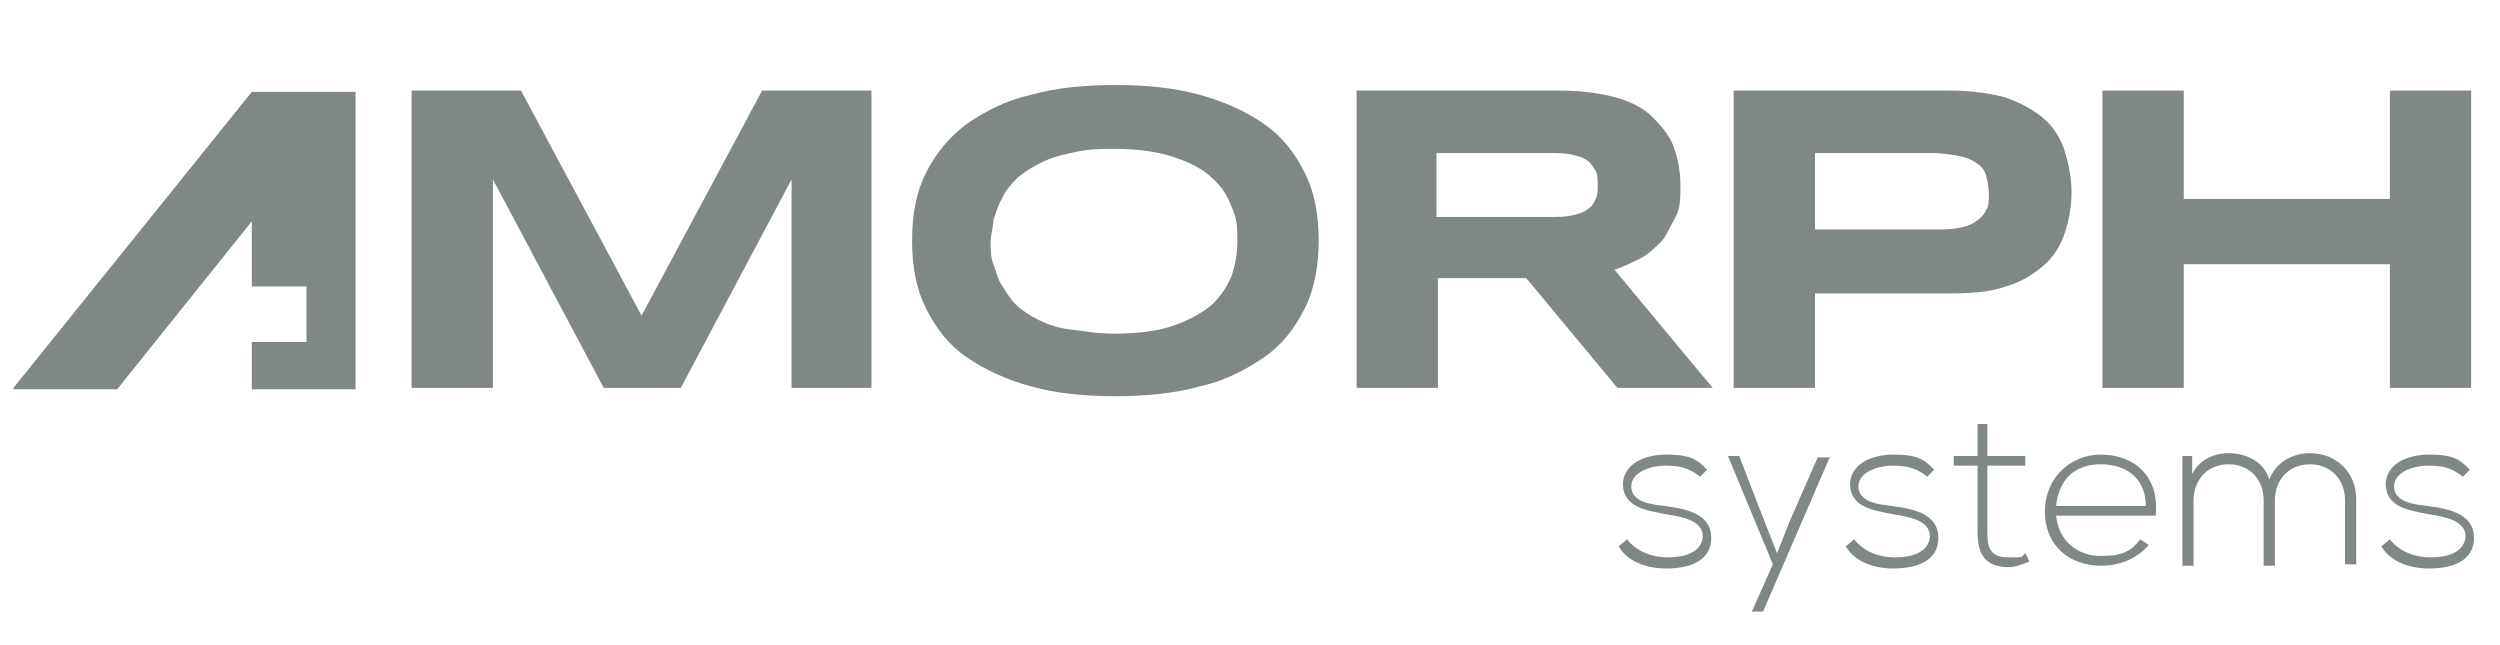
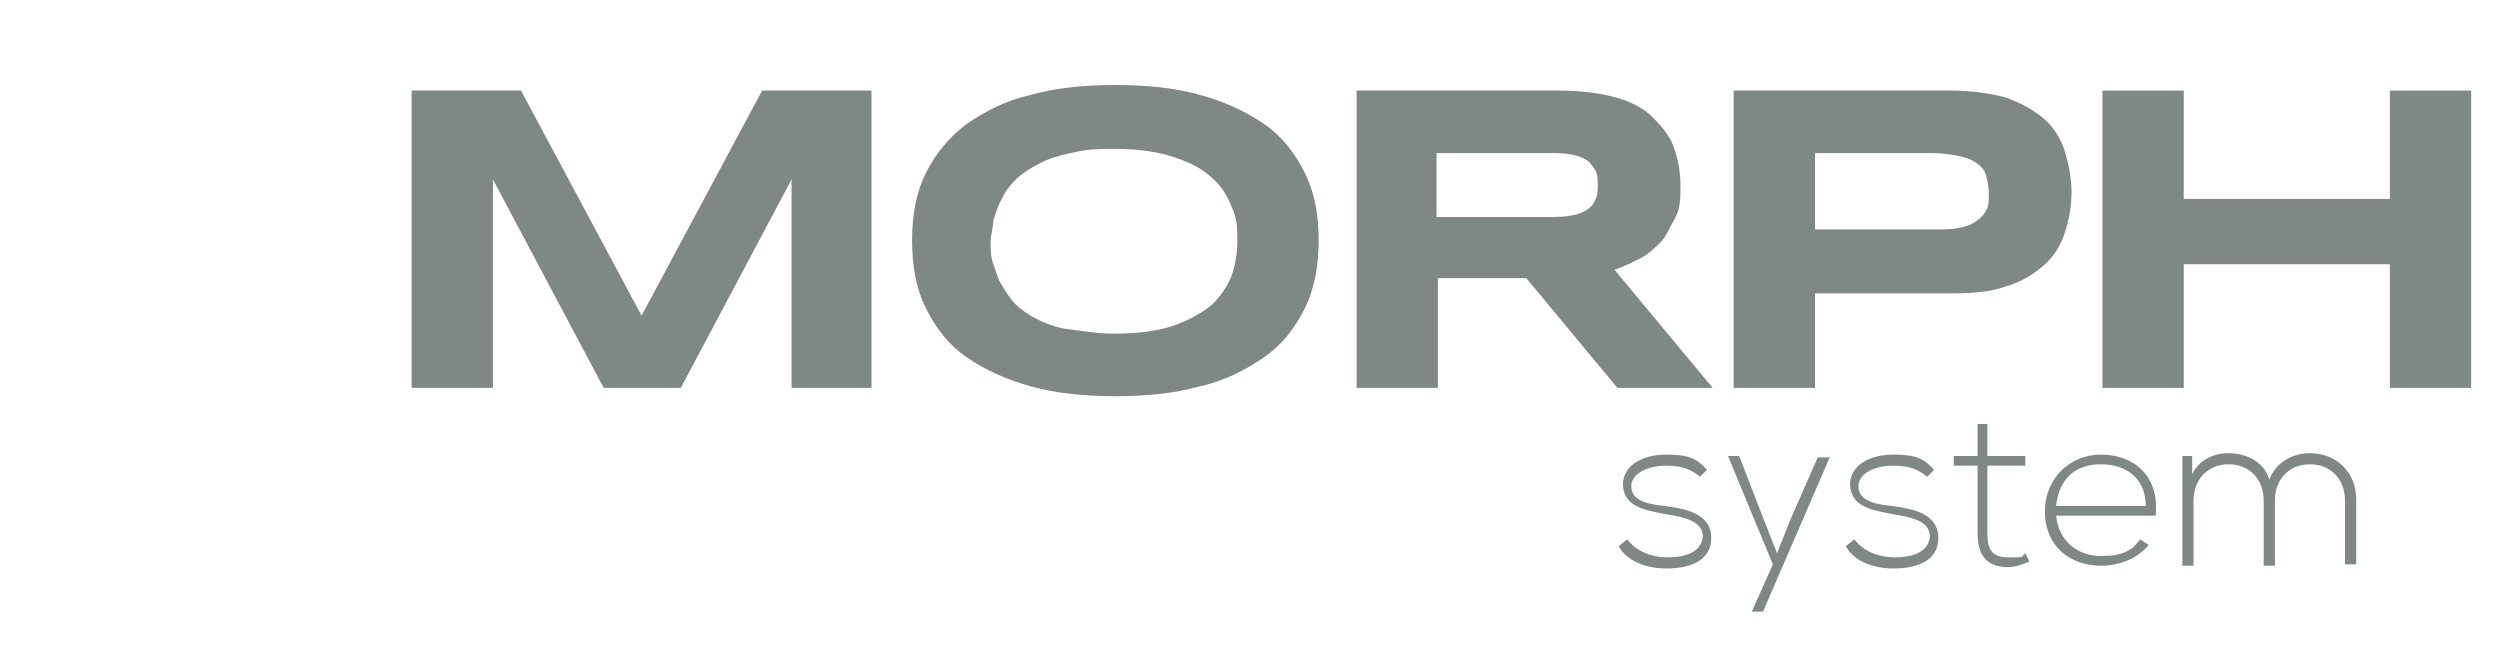
<svg xmlns="http://www.w3.org/2000/svg" width="93" height="24" viewBox="0 0 93 24" fill="none">
  <g id="amorph-systems-logo 1" clip-path="url(#clip0_692_4742)">
    <g id="Ebene 1-2">
-       <path id="Vector" d="M9.367 3.42H13.227V14.481H9.367V12.723H11.401V10.656H9.367V3.42Z" fill="#808886" />
-       <path id="Vector_2" d="M0.5 14.429L9.366 3.42H13.226L4.359 14.481H0.5V14.429Z" fill="#808886" />
      <g id="Group">
        <path id="Vector_3" d="M29.446 14.429V6.676L25.326 14.429H22.458L18.337 6.676V14.429H15.312V3.369H19.381L23.866 11.742L28.351 3.369H32.419V14.429H29.446Z" fill="#808886" />
        <path id="Vector_4" d="M49.054 8.951C49.054 9.881 48.898 10.759 48.533 11.483C48.168 12.207 47.698 12.827 47.02 13.292C46.342 13.757 45.56 14.171 44.621 14.377C43.682 14.636 42.639 14.739 41.492 14.739C40.345 14.739 39.302 14.636 38.363 14.377C37.424 14.119 36.642 13.757 35.964 13.292C35.286 12.827 34.816 12.207 34.451 11.483C34.086 10.759 33.93 9.933 33.93 8.951C33.93 7.968 34.086 7.142 34.451 6.418C34.816 5.694 35.338 5.074 35.964 4.609C36.642 4.144 37.424 3.73 38.363 3.524C39.302 3.265 40.345 3.162 41.492 3.162C42.639 3.162 43.682 3.265 44.621 3.524C45.56 3.782 46.342 4.144 47.02 4.609C47.698 5.074 48.168 5.694 48.533 6.418C48.898 7.142 49.054 7.968 49.054 8.951ZM46.029 8.951C46.029 8.537 46.029 8.124 45.821 7.71C45.664 7.297 45.456 6.935 45.091 6.625C44.778 6.315 44.308 6.056 43.682 5.849C43.057 5.643 42.379 5.539 41.44 5.539C40.501 5.539 40.292 5.591 39.823 5.694C39.354 5.798 38.989 5.901 38.624 6.108C38.311 6.263 37.998 6.47 37.789 6.676C37.581 6.883 37.372 7.142 37.268 7.4C37.111 7.658 37.059 7.917 36.955 8.175C36.955 8.434 36.85 8.744 36.85 9.002C36.85 9.261 36.85 9.571 36.955 9.829C37.059 10.088 37.111 10.398 37.268 10.604C37.424 10.863 37.581 11.121 37.789 11.328C37.998 11.535 38.311 11.742 38.624 11.897C38.937 12.052 39.354 12.207 39.823 12.258C40.292 12.31 40.814 12.413 41.44 12.413C42.327 12.413 43.109 12.31 43.682 12.103C44.256 11.897 44.726 11.638 45.091 11.328C45.404 11.018 45.664 10.656 45.821 10.243C45.977 9.777 46.029 9.364 46.029 8.951Z" fill="#808886" />
        <path id="Vector_5" d="M53.49 14.429H50.465V3.369H58.027C58.862 3.369 59.54 3.472 60.113 3.627C60.687 3.782 61.157 4.04 61.469 4.351C61.782 4.661 62.095 5.022 62.252 5.436C62.408 5.849 62.513 6.366 62.513 6.883C62.513 7.4 62.513 7.762 62.304 8.124C62.095 8.485 61.991 8.796 61.782 9.002C61.574 9.209 61.313 9.467 61 9.622C60.687 9.778 60.374 9.933 60.061 10.036L63.712 14.429H60.166L56.776 10.346H53.49V14.429ZM59.435 6.883C59.435 6.676 59.435 6.47 59.331 6.315C59.227 6.16 59.175 6.056 59.018 5.953C58.862 5.849 58.705 5.798 58.444 5.746C58.184 5.694 57.923 5.694 57.558 5.694H53.438V8.072H57.558C57.923 8.072 58.184 8.072 58.444 8.02C58.705 7.969 58.862 7.917 59.018 7.813C59.175 7.71 59.279 7.607 59.331 7.452C59.435 7.297 59.435 7.09 59.435 6.883Z" fill="#808886" />
        <path id="Vector_6" d="M77.061 7.142C77.061 7.71 76.957 8.227 76.801 8.692C76.644 9.157 76.383 9.571 76.018 9.881C75.653 10.191 75.184 10.501 74.61 10.656C74.036 10.863 73.358 10.915 72.524 10.915H67.517V14.429H64.492V3.369H72.524C73.358 3.369 74.036 3.472 74.61 3.627C75.184 3.834 75.653 4.092 76.018 4.402C76.383 4.712 76.644 5.126 76.801 5.591C76.957 6.108 77.061 6.625 77.061 7.142ZM73.984 7.193C73.984 6.935 73.932 6.728 73.88 6.521C73.828 6.315 73.671 6.16 73.515 6.056C73.358 5.953 73.15 5.849 72.837 5.798C72.576 5.746 72.211 5.694 71.846 5.694H67.517V8.537H71.846C72.263 8.537 72.576 8.537 72.837 8.485C73.098 8.434 73.306 8.382 73.515 8.227C73.671 8.124 73.828 7.969 73.88 7.813C73.984 7.71 73.984 7.452 73.984 7.193Z" fill="#808886" />
        <path id="Vector_7" d="M88.903 14.429V9.829H81.236V14.429H78.211V3.369H81.236V7.4H88.903V3.369H91.927V14.429H88.903Z" fill="#808886" />
      </g>
      <g id="Group_2">
        <path id="Vector_8" d="M63.24 17.737C62.823 17.375 62.405 17.323 61.936 17.323C61.467 17.323 60.684 17.53 60.684 18.099C60.684 18.667 61.414 18.771 61.936 18.822C62.666 18.926 63.657 19.081 63.657 20.011C63.657 20.942 62.718 21.148 61.988 21.148C61.258 21.148 60.528 20.89 60.215 20.321L60.528 20.063C60.893 20.528 61.467 20.735 62.04 20.735C62.614 20.735 63.292 20.58 63.344 19.959C63.344 19.391 62.666 19.236 61.988 19.133C61.206 18.977 60.423 18.874 60.371 18.047C60.371 17.272 61.154 16.91 61.988 16.91C62.823 16.91 63.136 17.065 63.501 17.479L63.24 17.737Z" fill="#808886" />
        <path id="Vector_9" d="M68.088 16.962L65.585 22.751H65.168L65.95 20.993L64.281 16.962H64.698L65.637 19.391L66.107 20.58L66.576 19.391L67.619 17.014H68.088V16.962Z" fill="#808886" />
        <path id="Vector_10" d="M71.689 17.737C71.272 17.375 70.855 17.323 70.385 17.323C69.916 17.323 69.133 17.53 69.133 18.099C69.133 18.667 69.864 18.771 70.385 18.822C71.115 18.926 72.106 19.081 72.106 20.011C72.106 20.942 71.168 21.148 70.437 21.148C69.707 21.148 68.977 20.89 68.664 20.321L68.977 20.063C69.342 20.528 69.916 20.735 70.49 20.735C71.063 20.735 71.741 20.58 71.793 19.959C71.793 19.391 71.115 19.236 70.437 19.133C69.655 18.977 68.873 18.874 68.82 18.047C68.82 17.272 69.603 16.91 70.437 16.91C71.272 16.91 71.585 17.065 71.95 17.479L71.689 17.737Z" fill="#808886" />
        <path id="Vector_11" d="M73.931 15.721V16.962H75.34V17.324H73.931V19.805C73.931 20.373 74.036 20.735 74.714 20.735C75.392 20.735 75.131 20.735 75.34 20.58L75.496 20.89C75.235 20.993 74.975 21.097 74.714 21.097C73.827 21.097 73.566 20.58 73.566 19.805V17.324H72.68V16.962H73.566V15.773H73.931V15.721Z" fill="#808886" />
      </g>
      <g id="Group_3">
        <path id="Vector_12" d="M76.07 19.029C76.07 17.789 77.009 16.91 78.156 16.91C79.304 16.91 80.347 17.634 80.191 19.184H76.487C76.592 20.166 77.322 20.683 78.156 20.683C78.991 20.683 79.304 20.476 79.617 20.063L79.93 20.27C79.513 20.786 78.835 21.045 78.156 21.045C77.009 21.045 76.07 20.321 76.07 19.029ZM79.825 18.822C79.825 17.84 79.147 17.272 78.156 17.272C77.166 17.272 76.592 17.84 76.487 18.822H79.825Z" fill="#808886" />
      </g>
      <g id="Group_4">
        <path id="Vector_13" d="M87.234 21.045V18.616C87.234 17.84 86.712 17.272 85.93 17.272C85.147 17.272 84.626 17.84 84.626 18.616V21.045H84.209V18.616C84.209 17.84 83.687 17.272 82.905 17.272C82.122 17.272 81.601 17.84 81.601 18.616V21.045H81.184V16.962H81.549V17.634C81.809 17.117 82.331 16.858 82.905 16.858C83.478 16.858 84.209 17.117 84.417 17.84C84.678 17.169 85.304 16.858 85.93 16.858C86.921 16.858 87.651 17.582 87.651 18.564V20.993H87.234V21.045Z" fill="#808886" />
-         <path id="Vector_14" d="M91.615 17.737C91.198 17.375 90.78 17.323 90.311 17.323C89.841 17.323 89.059 17.53 89.059 18.099C89.059 18.667 89.789 18.771 90.311 18.822C91.041 18.926 92.032 19.081 92.032 20.011C92.032 20.942 91.093 21.148 90.363 21.148C89.633 21.148 88.903 20.89 88.59 20.321L88.903 20.063C89.268 20.528 89.841 20.735 90.415 20.735C90.989 20.735 91.667 20.58 91.719 19.959C91.719 19.391 91.041 19.236 90.363 19.133C89.581 18.977 88.799 18.874 88.746 18.047C88.746 17.272 89.529 16.91 90.363 16.91C91.198 16.91 91.51 17.065 91.876 17.479L91.615 17.737Z" fill="#808886" />
      </g>
    </g>
  </g>
  <defs>
    <clipPath id="clip0_692_4742">
      <rect width="92" height="23" fill="white" transform="translate(0.5 0.681)" />
    </clipPath>
  </defs>
</svg>